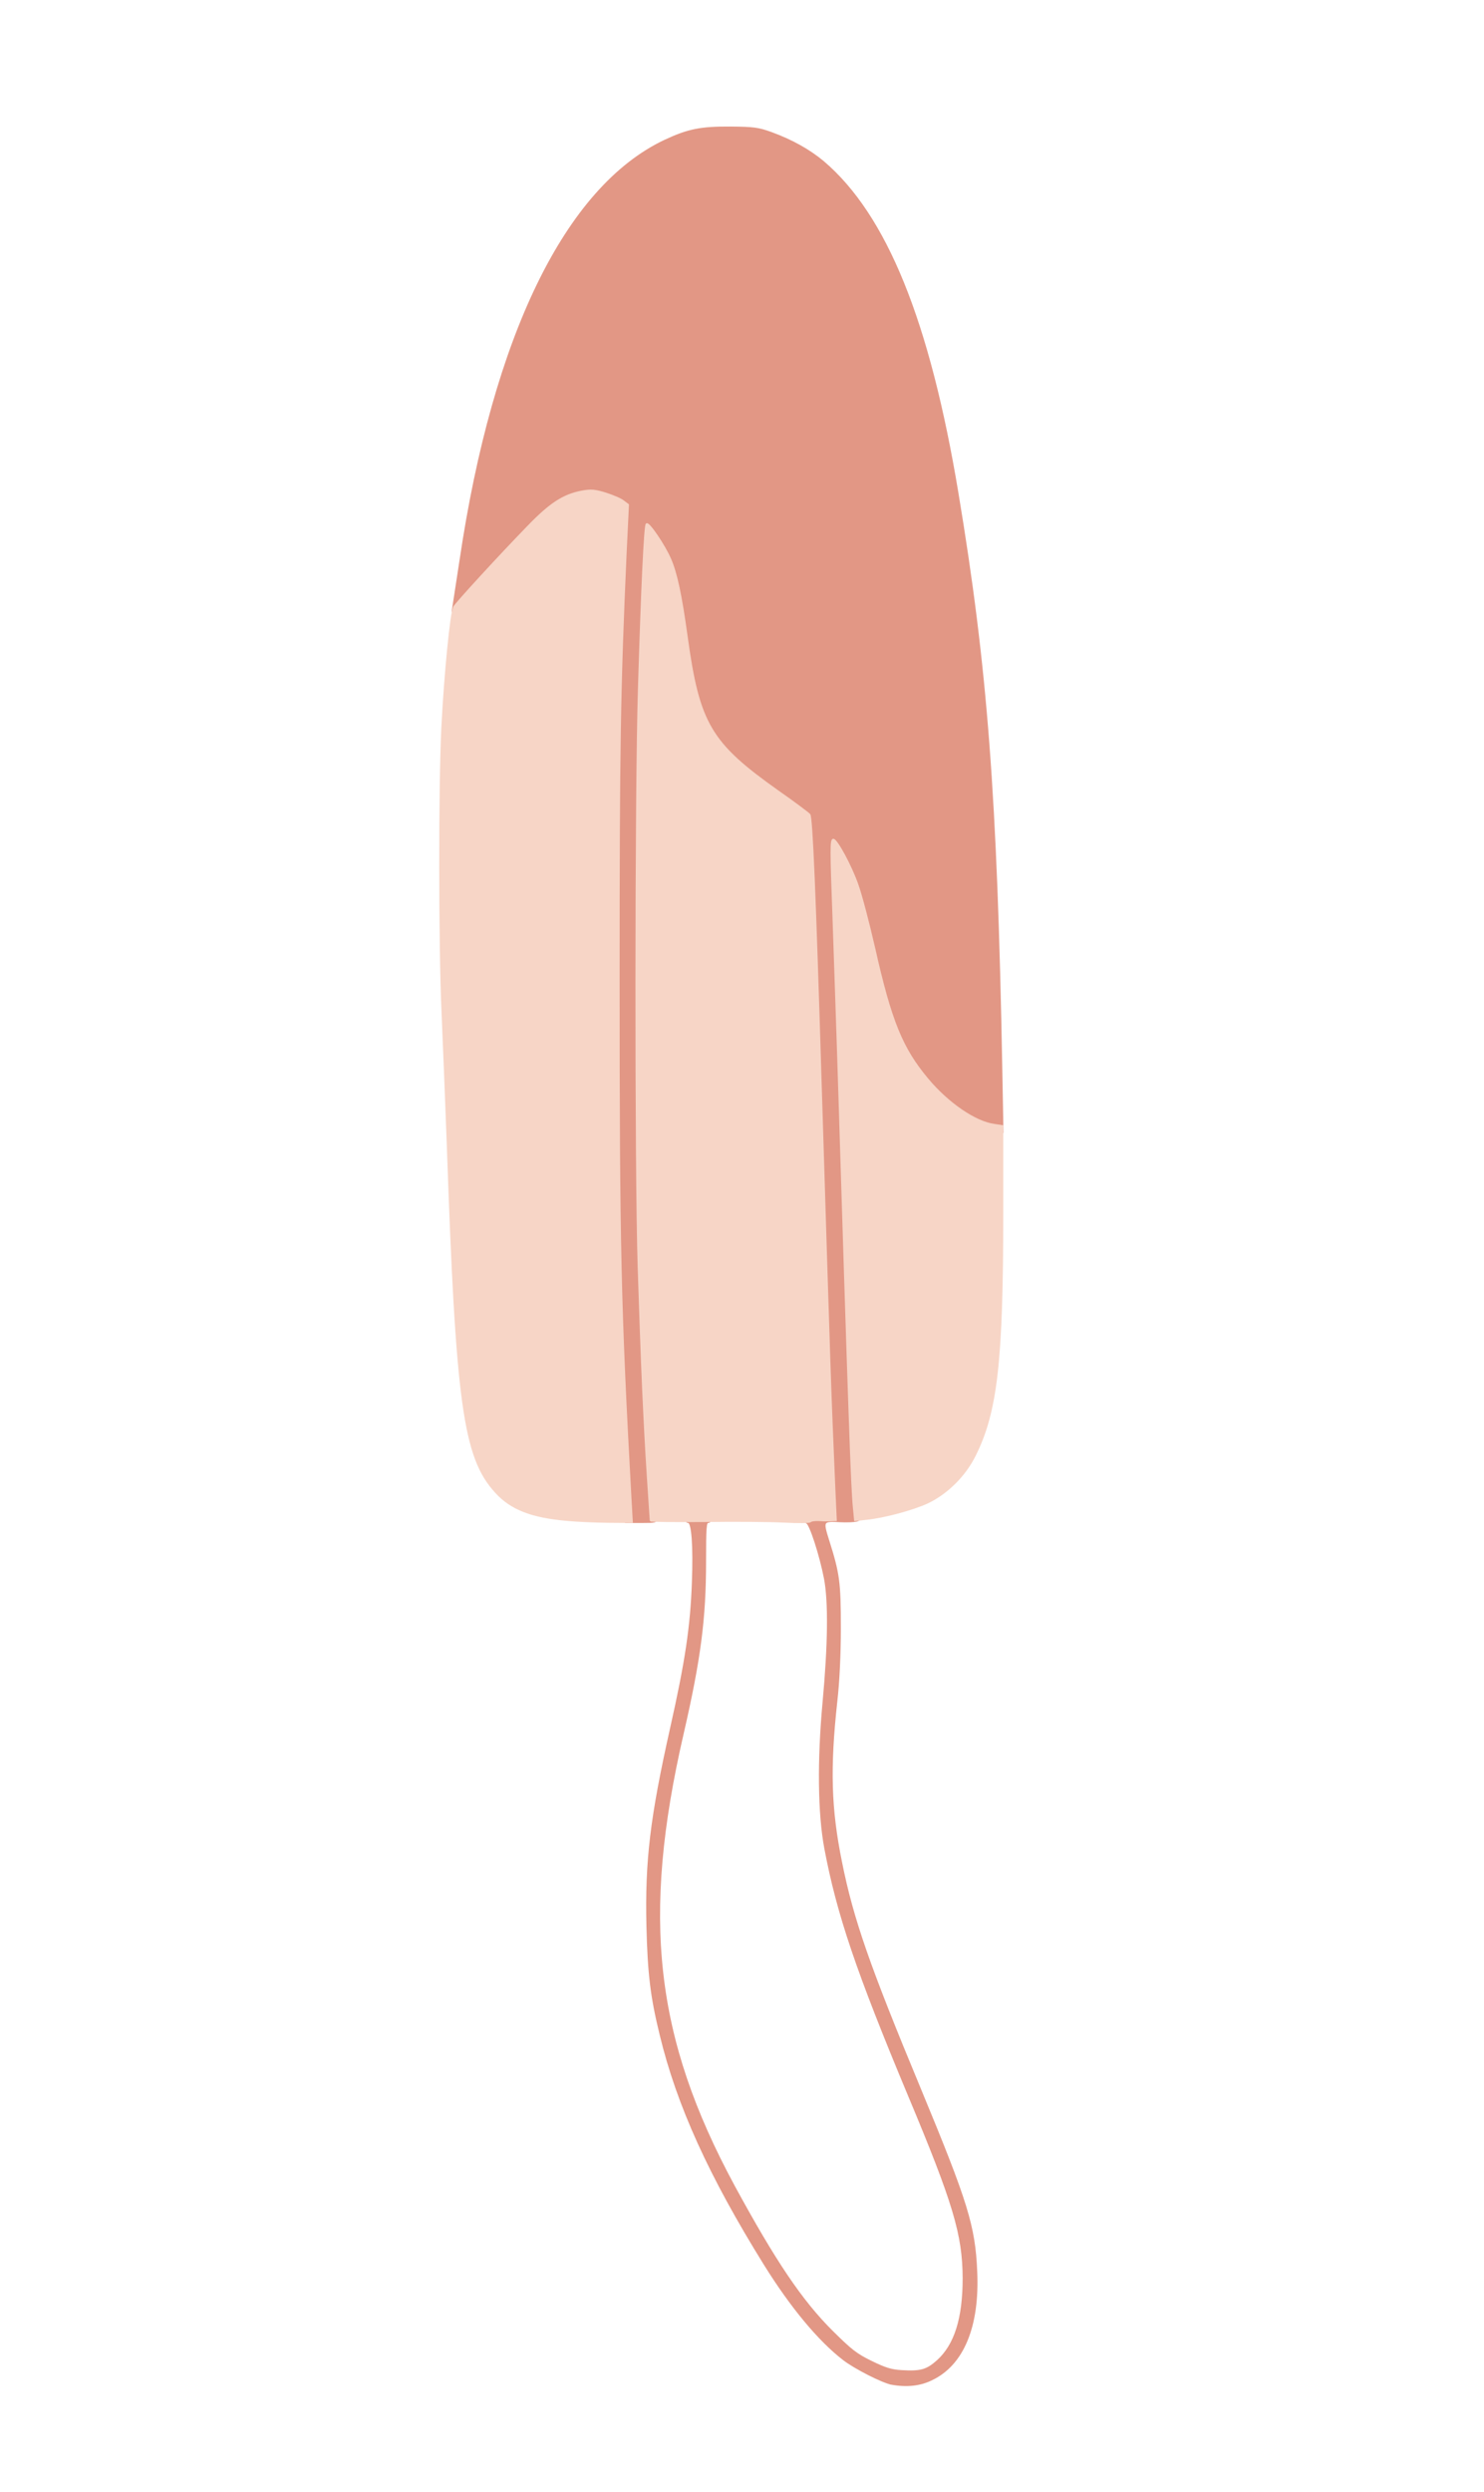
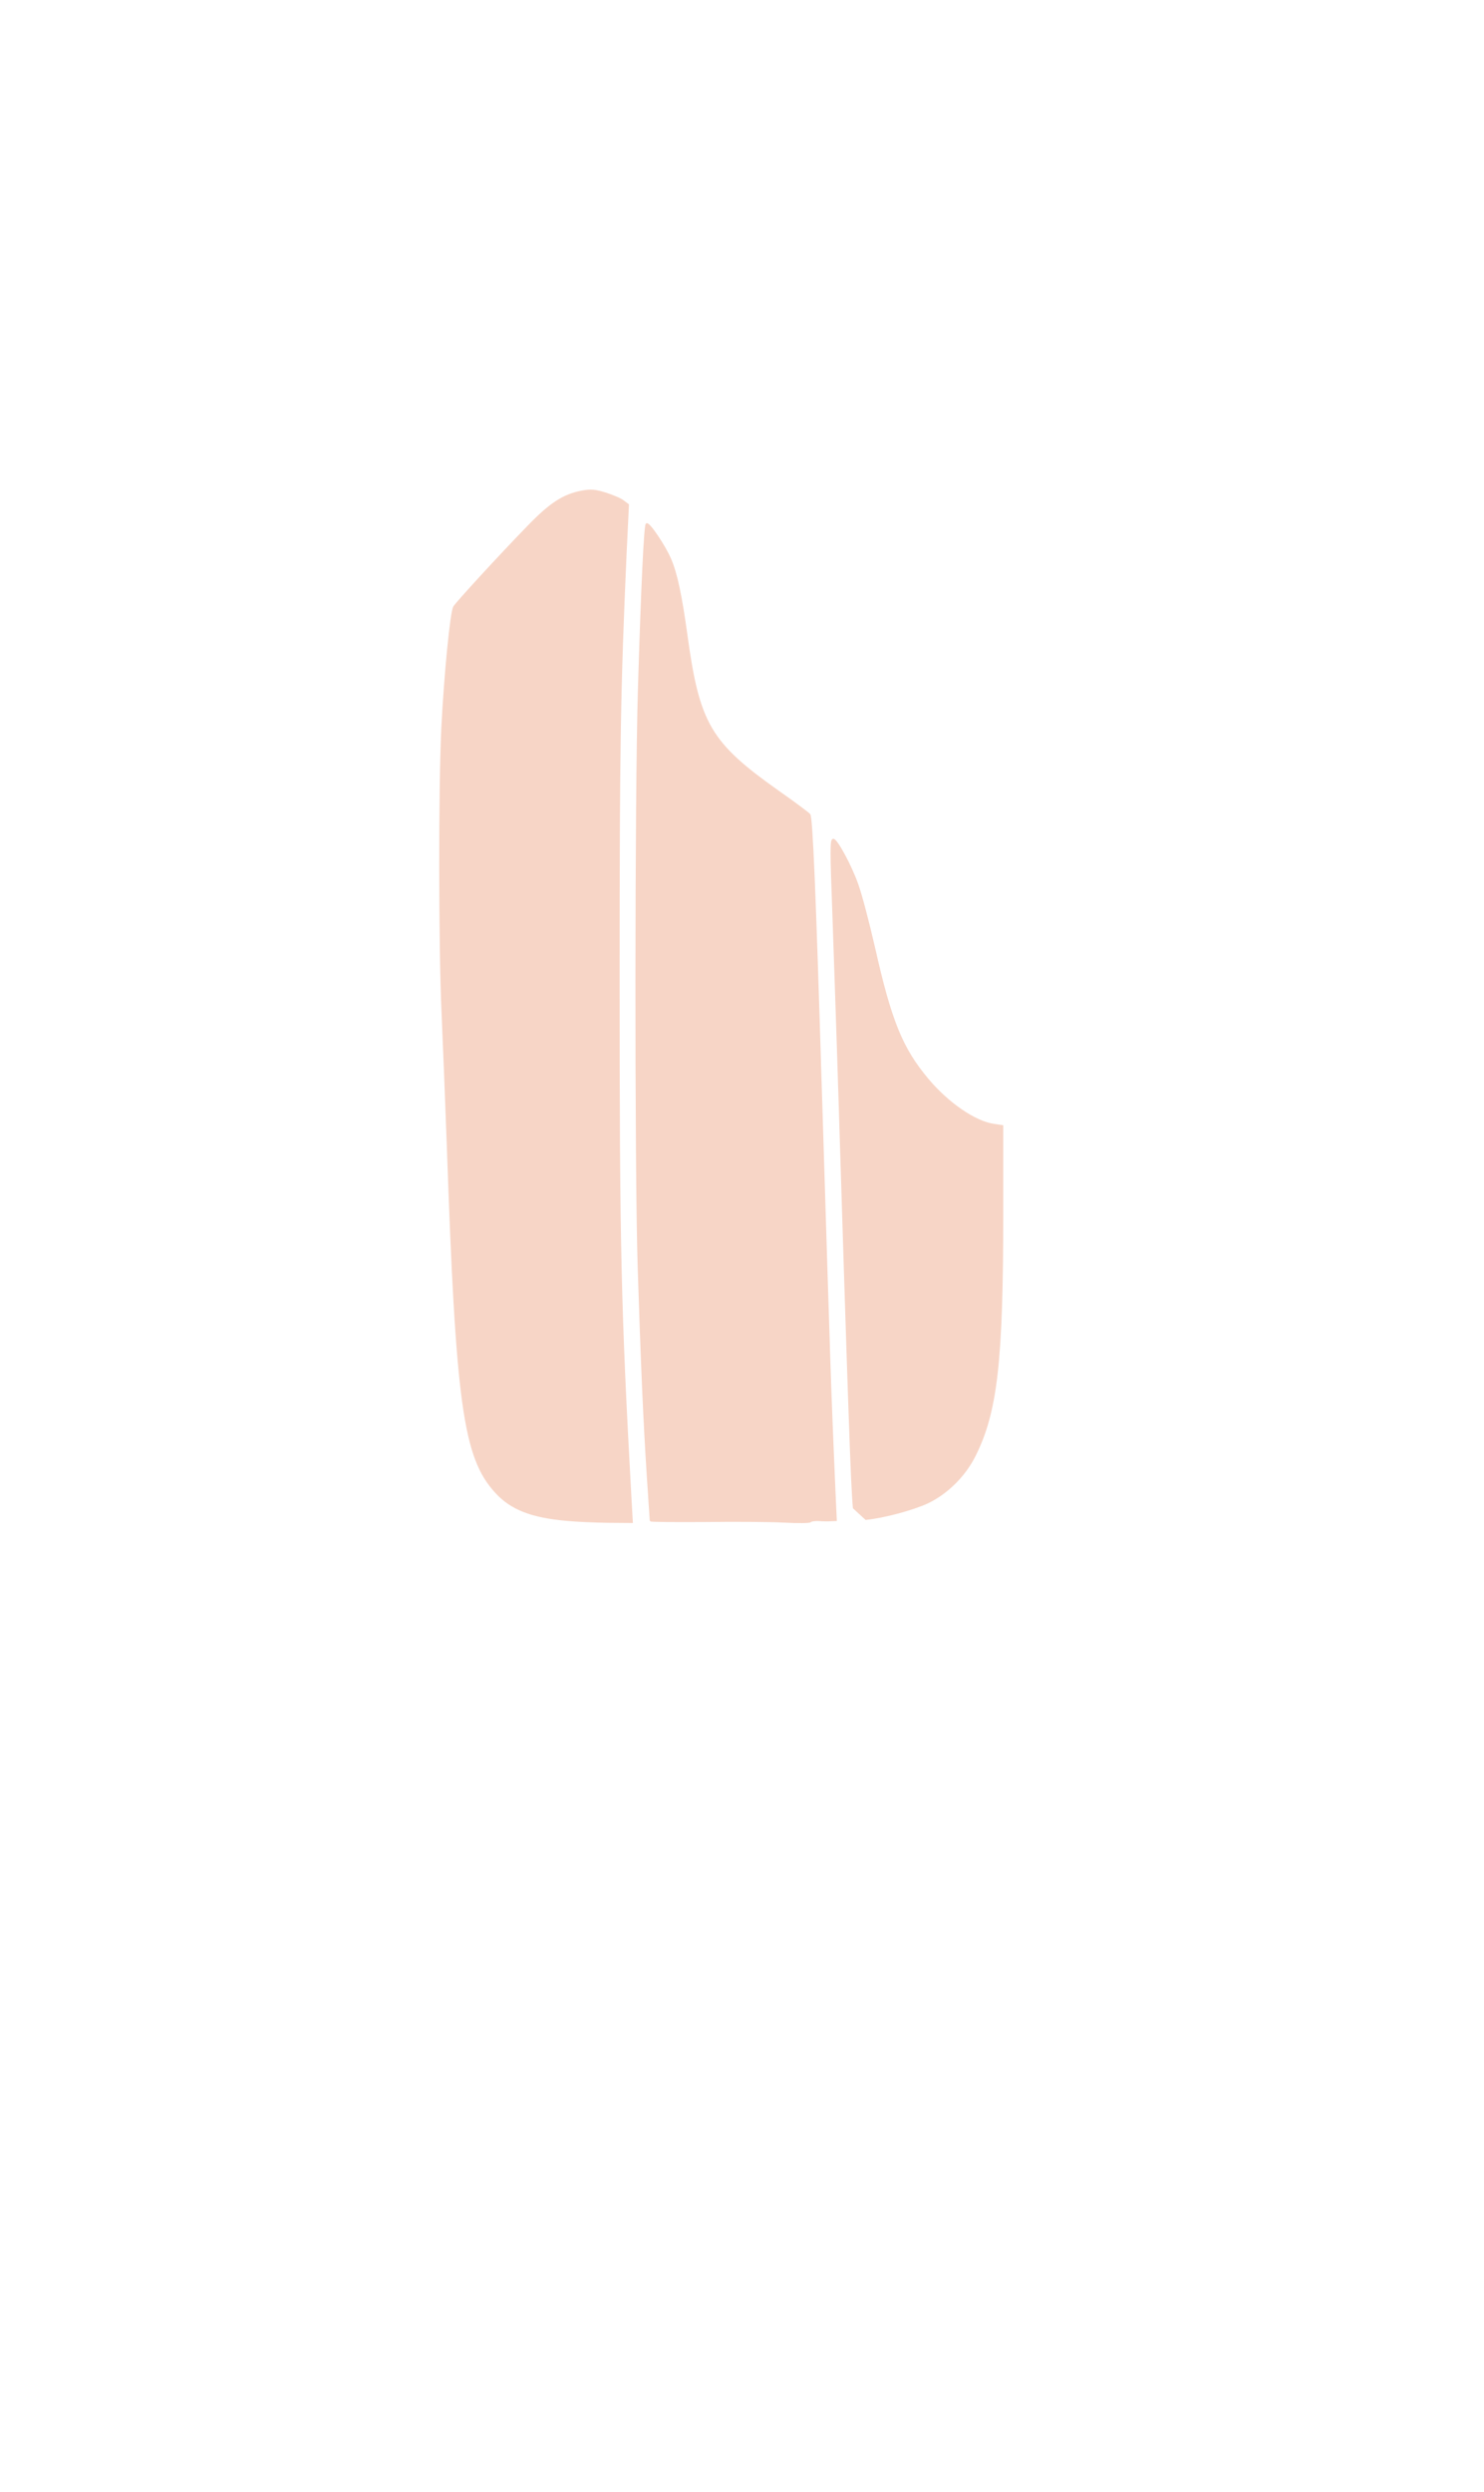
<svg xmlns="http://www.w3.org/2000/svg" version="1.0" width="764px" height="1282px" viewBox="0 0 764 1282" preserveAspectRatio="xMidYMid meet">
  <g fill="#e29785" stroke="#e29785" stroke-width="1">
-     <path d="M459 1226.3 c-4.7 -0.9 -18.9 -8.1 -24.7 -12.6 -12.8 -9.9 -26.9 -26.9 -40.5 -48.7 -28.4 -45.7 -44.9 -81.9 -53.7 -118.3 -4.8 -19.6 -6.2 -31.4 -6.8 -55.7 -0.8 -33.8 1.9 -56 12.2 -102 7.7 -34.2 10.4 -52.3 11.2 -75 0.7 -18.6 -0.2 -31 -2.3 -31 -0.8 0 -1.4 -0.9 -1.4 -2 0 -1.8 0.7 -2 6.5 -2 5.8 0 6.5 0.2 6.5 2 0 1.1 -0.7 2 -1.5 2 -1.3 0 -1.5 2.9 -1.5 20.3 0 29.4 -2.7 50.1 -11.5 88.4 -21.9 94.8 -14.9 156.7 26.2 232.8 21.1 38.8 34.8 59.2 50.7 75 9.6 9.5 12.3 11.7 20.1 15.5 7.2 3.5 10.3 4.5 15.7 4.8 9.8 0.6 13 -0.3 18.5 -5.2 9.1 -8.2 13.4 -21.9 13.4 -42.6 -0.1 -22.4 -4.9 -38.6 -28.1 -93.9 -26.8 -64.1 -36.7 -93.3 -43.1 -127.1 -3.4 -18 -3.7 -45.3 -0.9 -75.5 2.7 -29.3 3 -51.6 0.7 -63.5 -2.3 -11.9 -7.5 -28 -9.3 -28.7 -0.7 -0.3 -1.4 -1.4 -1.4 -2.4 0 -1.7 0.8 -1.9 6.6 -1.9 l6.7 0 -0.7 -10.7 c-0.9 -15.6 -3.3 -82.9 -5.1 -142.3 -4.2 -143.4 -6.5 -202.2 -7.8 -203.9 -0.7 -0.8 -7.9 -6.2 -16.2 -12 -34.9 -24.7 -40.8 -34.6 -47 -79.8 -1.4 -10.4 -3.5 -22.6 -4.6 -27.3 -1.8 -7.7 -8 -22.3 -9.9 -23.5 -2 -1.2 -3.7 46.8 -5.1 143.5 -1.9 123.1 0.4 255.1 5.7 334 0.7 11.8 1.4 22.5 1.4 23.8 0 2.1 -0.4 2.2 -7.8 2.2 l-7.9 0 -0.6 -9.7 c-1.1 -15.9 -3.6 -69.6 -4.8 -100.8 -0.6 -15.9 -1.3 -77.7 -1.6 -137.1 -0.5 -104.3 0.1 -158.8 2.8 -228.4 0.5 -15.1 1.1 -31.5 1.2 -36.4 l0.2 -8.9 -4.8 -2.5 c-2.6 -1.4 -7 -2.7 -9.8 -3 -4.3 -0.4 -6 0.1 -12.2 3.1 -5.8 2.9 -9.2 5.6 -17.7 14.5 -12.2 12.6 -32.3 34.3 -36.2 39 -1.5 1.7 -3.4 3.2 -4.4 3.2 -1.4 0 -1.6 -0.6 -1 -3.8 0.3 -2 2 -12.9 3.7 -24.1 17.1 -115.2 54.4 -191.7 105.2 -215.7 12 -5.6 18.4 -6.9 33.7 -6.8 12 0.1 14.3 0.4 21 2.8 10.7 3.9 19.6 8.9 26.8 14.9 32.3 27.5 54.4 81.9 69.1 170.2 15 90.1 20 155.6 22.6 295.9 l0.6 32.9 -5.5 -0.5 c-10.8 -0.9 -24.8 -10 -36.2 -23.7 -13.2 -15.8 -18.9 -29.8 -27.4 -67.6 -2.9 -12.6 -6.6 -26.8 -8.2 -31.5 -3.1 -8.7 -6.7 -16.5 -7.3 -15.8 -0.2 0.2 0.1 11.1 0.6 24.3 0.4 13.2 1.5 46.1 2.4 73 5.9 188.1 6.9 217 8.1 233.1 0.6 7.8 0.5 8.1 -1.7 8.7 -1.2 0.3 -5 0.5 -8.4 0.3 -9.1 -0.5 -9.3 -0.3 -6.2 9.6 5.5 17.3 6.1 21.7 6.1 45.3 0 13.8 -0.7 27.8 -1.8 37.5 -3.8 34.6 -3.2 55.5 2.4 83 5.9 29.4 14.2 53.2 40.7 116.9 24.1 58.1 27.9 70.3 28.9 93.6 1.3 28.3 -6.9 48 -23.1 55.6 -5.9 2.9 -12.8 3.6 -20.5 2.2z" />
-   </g>
+     </g>
  <g fill="#f7d5c6" stroke="#f7d5c6" stroke-width="1">
    <path d="M403.5 782.8 c-7.1 -0.4 -25.5 -0.5 -40.7 -0.3 -15.3 0.1 -27.8 0 -27.8 -0.3 0 -0.4 -0.7 -10.6 -1.5 -22.7 -1.8 -27.7 -3.1 -57.3 -4.7 -107.5 -1.6 -49.3 -1.5 -244.3 0.1 -297 1.6 -53.2 3.1 -84.4 4 -85.3 1 -1 9.2 11.1 12.1 17.9 3.2 7.3 5.6 18.7 8.5 39.7 6.2 45.2 12.1 55.1 47 79.8 8.3 5.8 15.5 11.2 16.2 12 1.2 1.4 2.8 39.5 5.8 137.9 4.8 155 4.8 156.4 7.1 209.8 l0.7 15.2 -2.4 0.1 c-1.3 0.1 -4.1 0.1 -6.3 -0.1 -2.1 -0.1 -4.1 0.2 -4.5 0.7 -0.3 0.4 -6.4 0.5 -13.6 0.1z" />
    <path d="M291.7 781.9 c-18.1 -1.6 -28.6 -5.7 -36.4 -14.3 -16.4 -17.9 -20.2 -45.3 -24.8 -179.1 -0.9 -24.2 -2.1 -54.8 -2.7 -68 -1.5 -33.2 -1.6 -114.7 -0.1 -146 1.4 -27.5 4.5 -59.2 6.1 -62.2 1.2 -2.1 23.3 -26.2 38.1 -41.4 11.4 -11.8 18.2 -16.2 27.6 -18 4.9 -0.9 6.6 -0.7 12.3 1 3.7 1.2 7.8 2.9 9.1 4 l2.4 1.8 -1.2 24.9 c-3.1 69.6 -3.6 98.1 -3.6 219.4 0 136.9 0.7 169.2 6.1 266.8 l0.7 12.2 -12.4 -0.1 c-6.8 -0.1 -16.4 -0.5 -21.2 -1z" />
-     <path d="M439.6 775.7 c-1.1 -11.3 -2.2 -42.8 -8.1 -232.2 -0.9 -26.9 -2 -60.2 -2.5 -74 -1.2 -31.6 -1.2 -37.5 0 -37.5 1.7 0 9.1 13.6 12.4 23.1 1.9 5.2 5.7 19.8 8.6 32.4 8.5 37.8 14.2 51.8 27.4 67.6 10.6 12.7 24.7 22.3 34.5 23.6 l4.1 0.6 0 44.6 c0 76.7 -3 102.5 -14.2 124.9 -5.2 10.4 -14.3 19.4 -24.4 24.2 -7.3 3.4 -22.4 7.5 -31.6 8.4 l-5.6 0.6 -0.6 -6.3z" />
+     <path d="M439.6 775.7 c-1.1 -11.3 -2.2 -42.8 -8.1 -232.2 -0.9 -26.9 -2 -60.2 -2.5 -74 -1.2 -31.6 -1.2 -37.5 0 -37.5 1.7 0 9.1 13.6 12.4 23.1 1.9 5.2 5.7 19.8 8.6 32.4 8.5 37.8 14.2 51.8 27.4 67.6 10.6 12.7 24.7 22.3 34.5 23.6 l4.1 0.6 0 44.6 c0 76.7 -3 102.5 -14.2 124.9 -5.2 10.4 -14.3 19.4 -24.4 24.2 -7.3 3.4 -22.4 7.5 -31.6 8.4 z" />
  </g>
</svg>